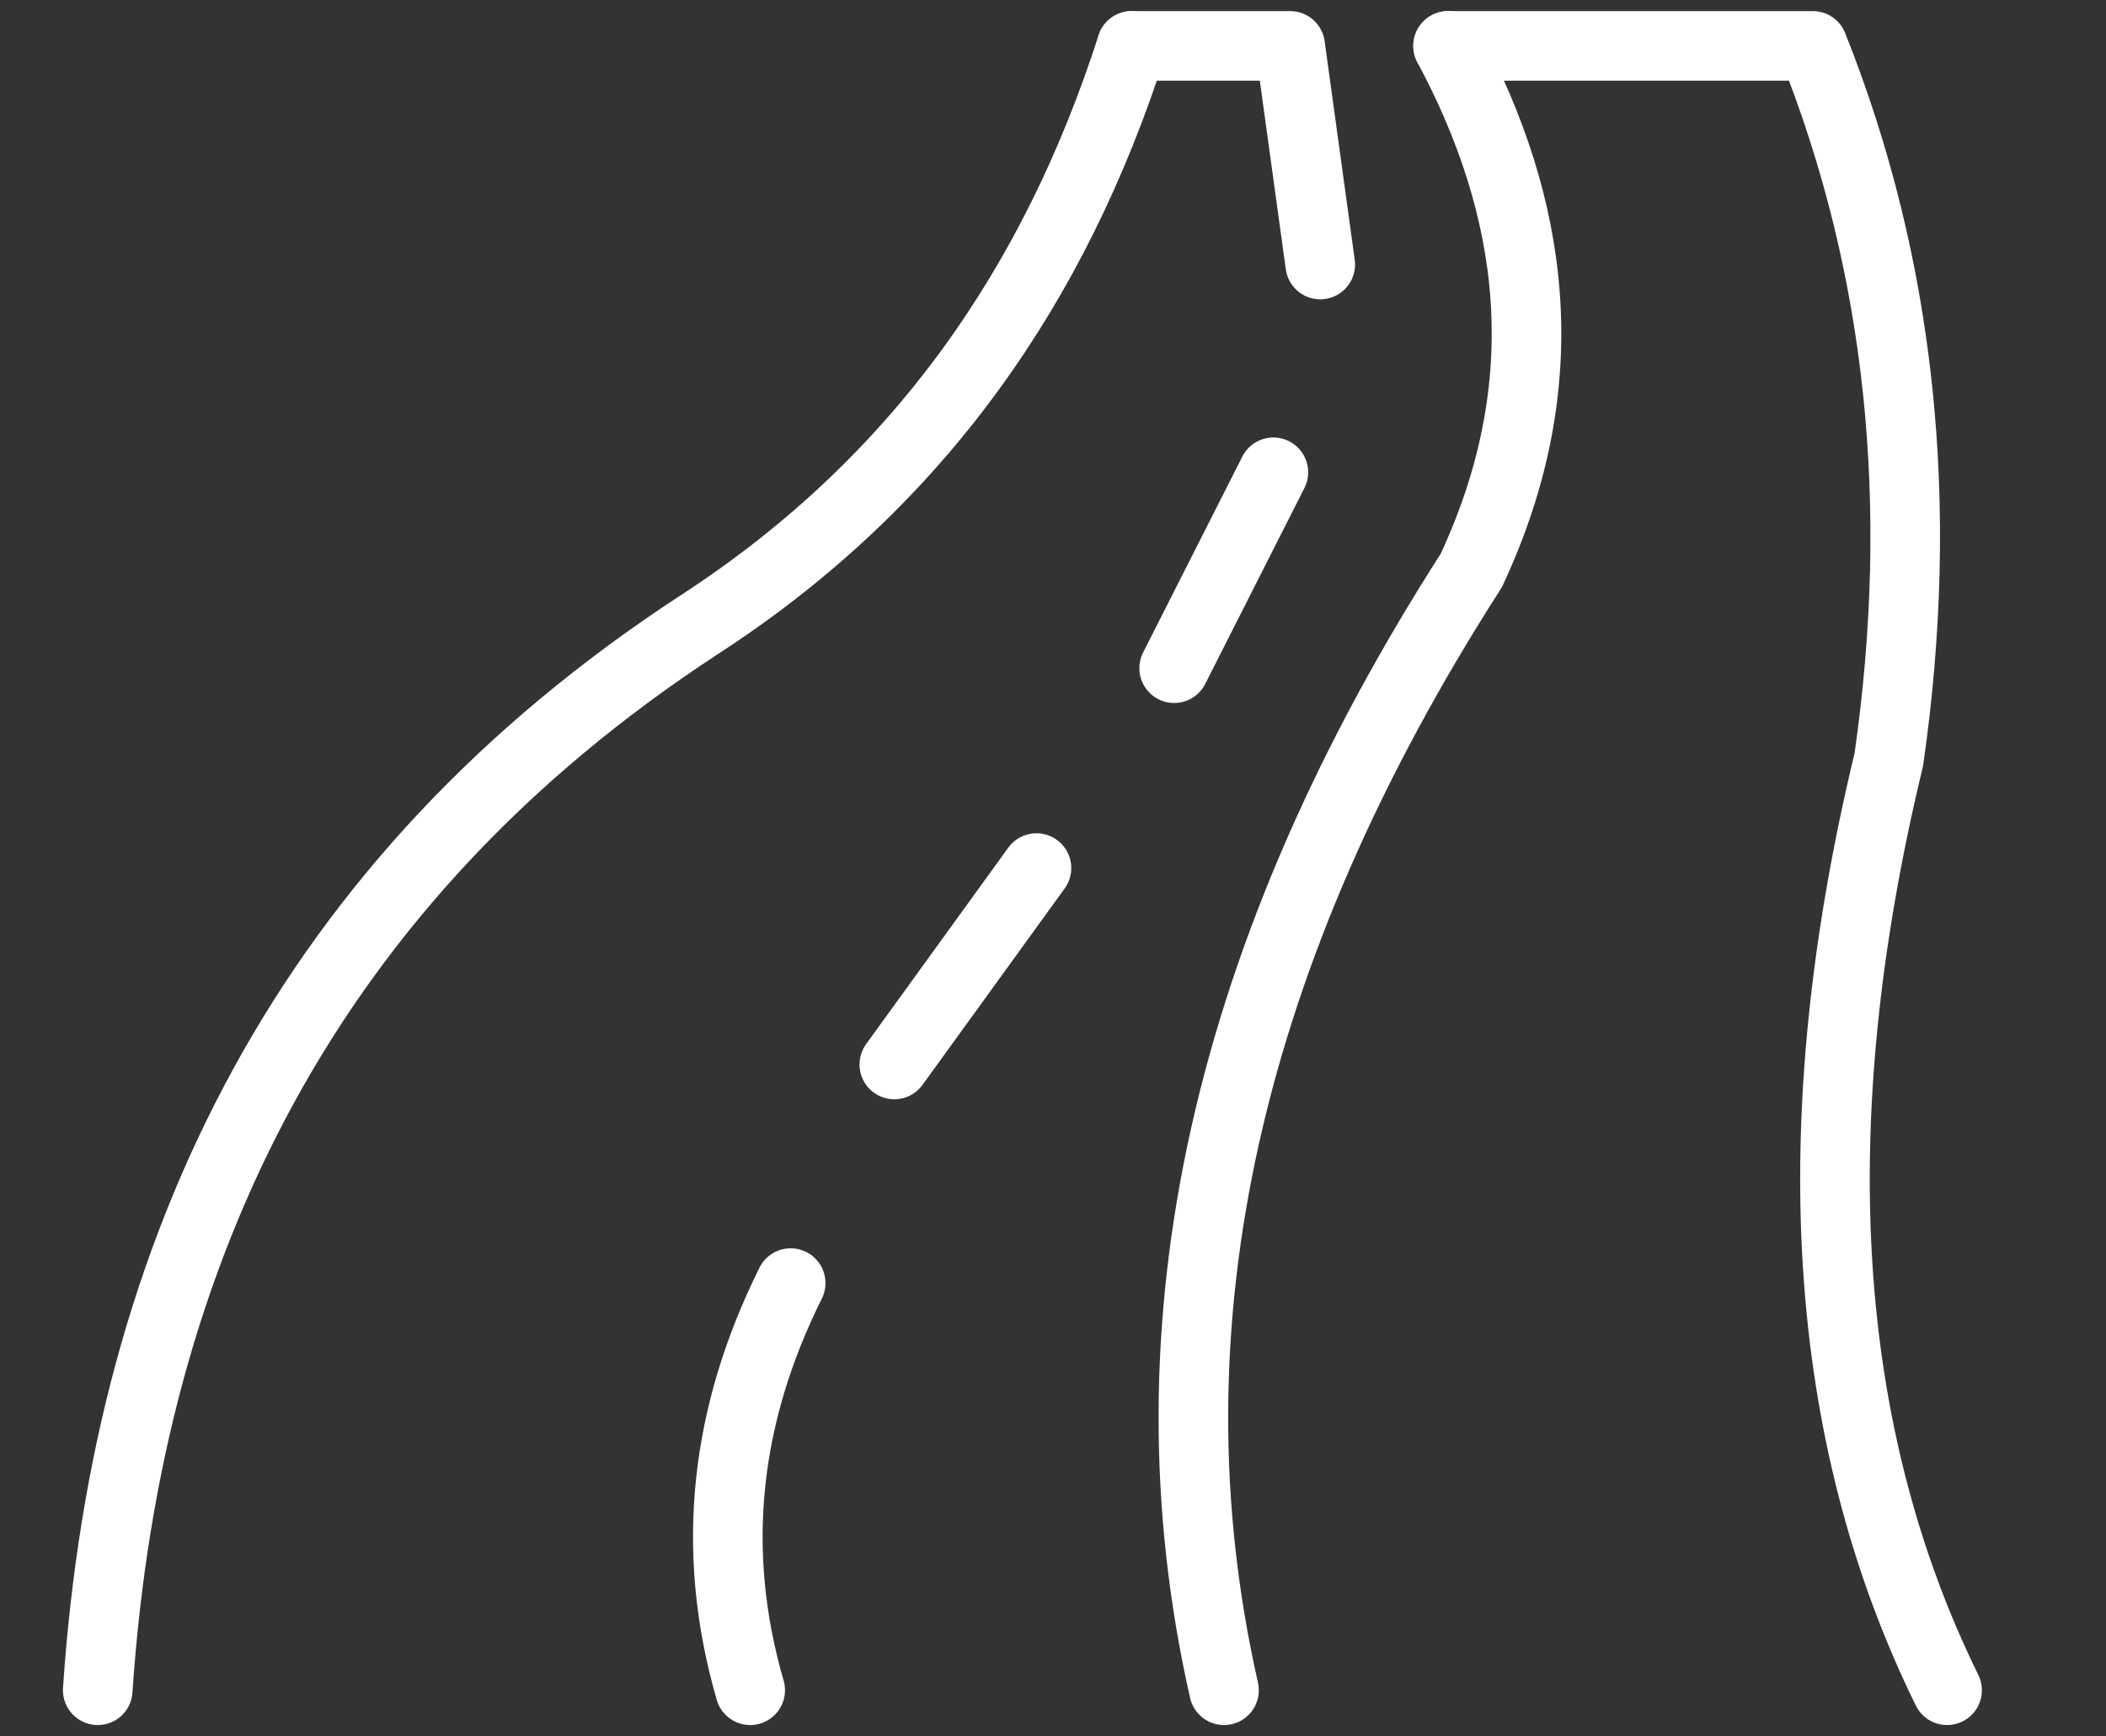
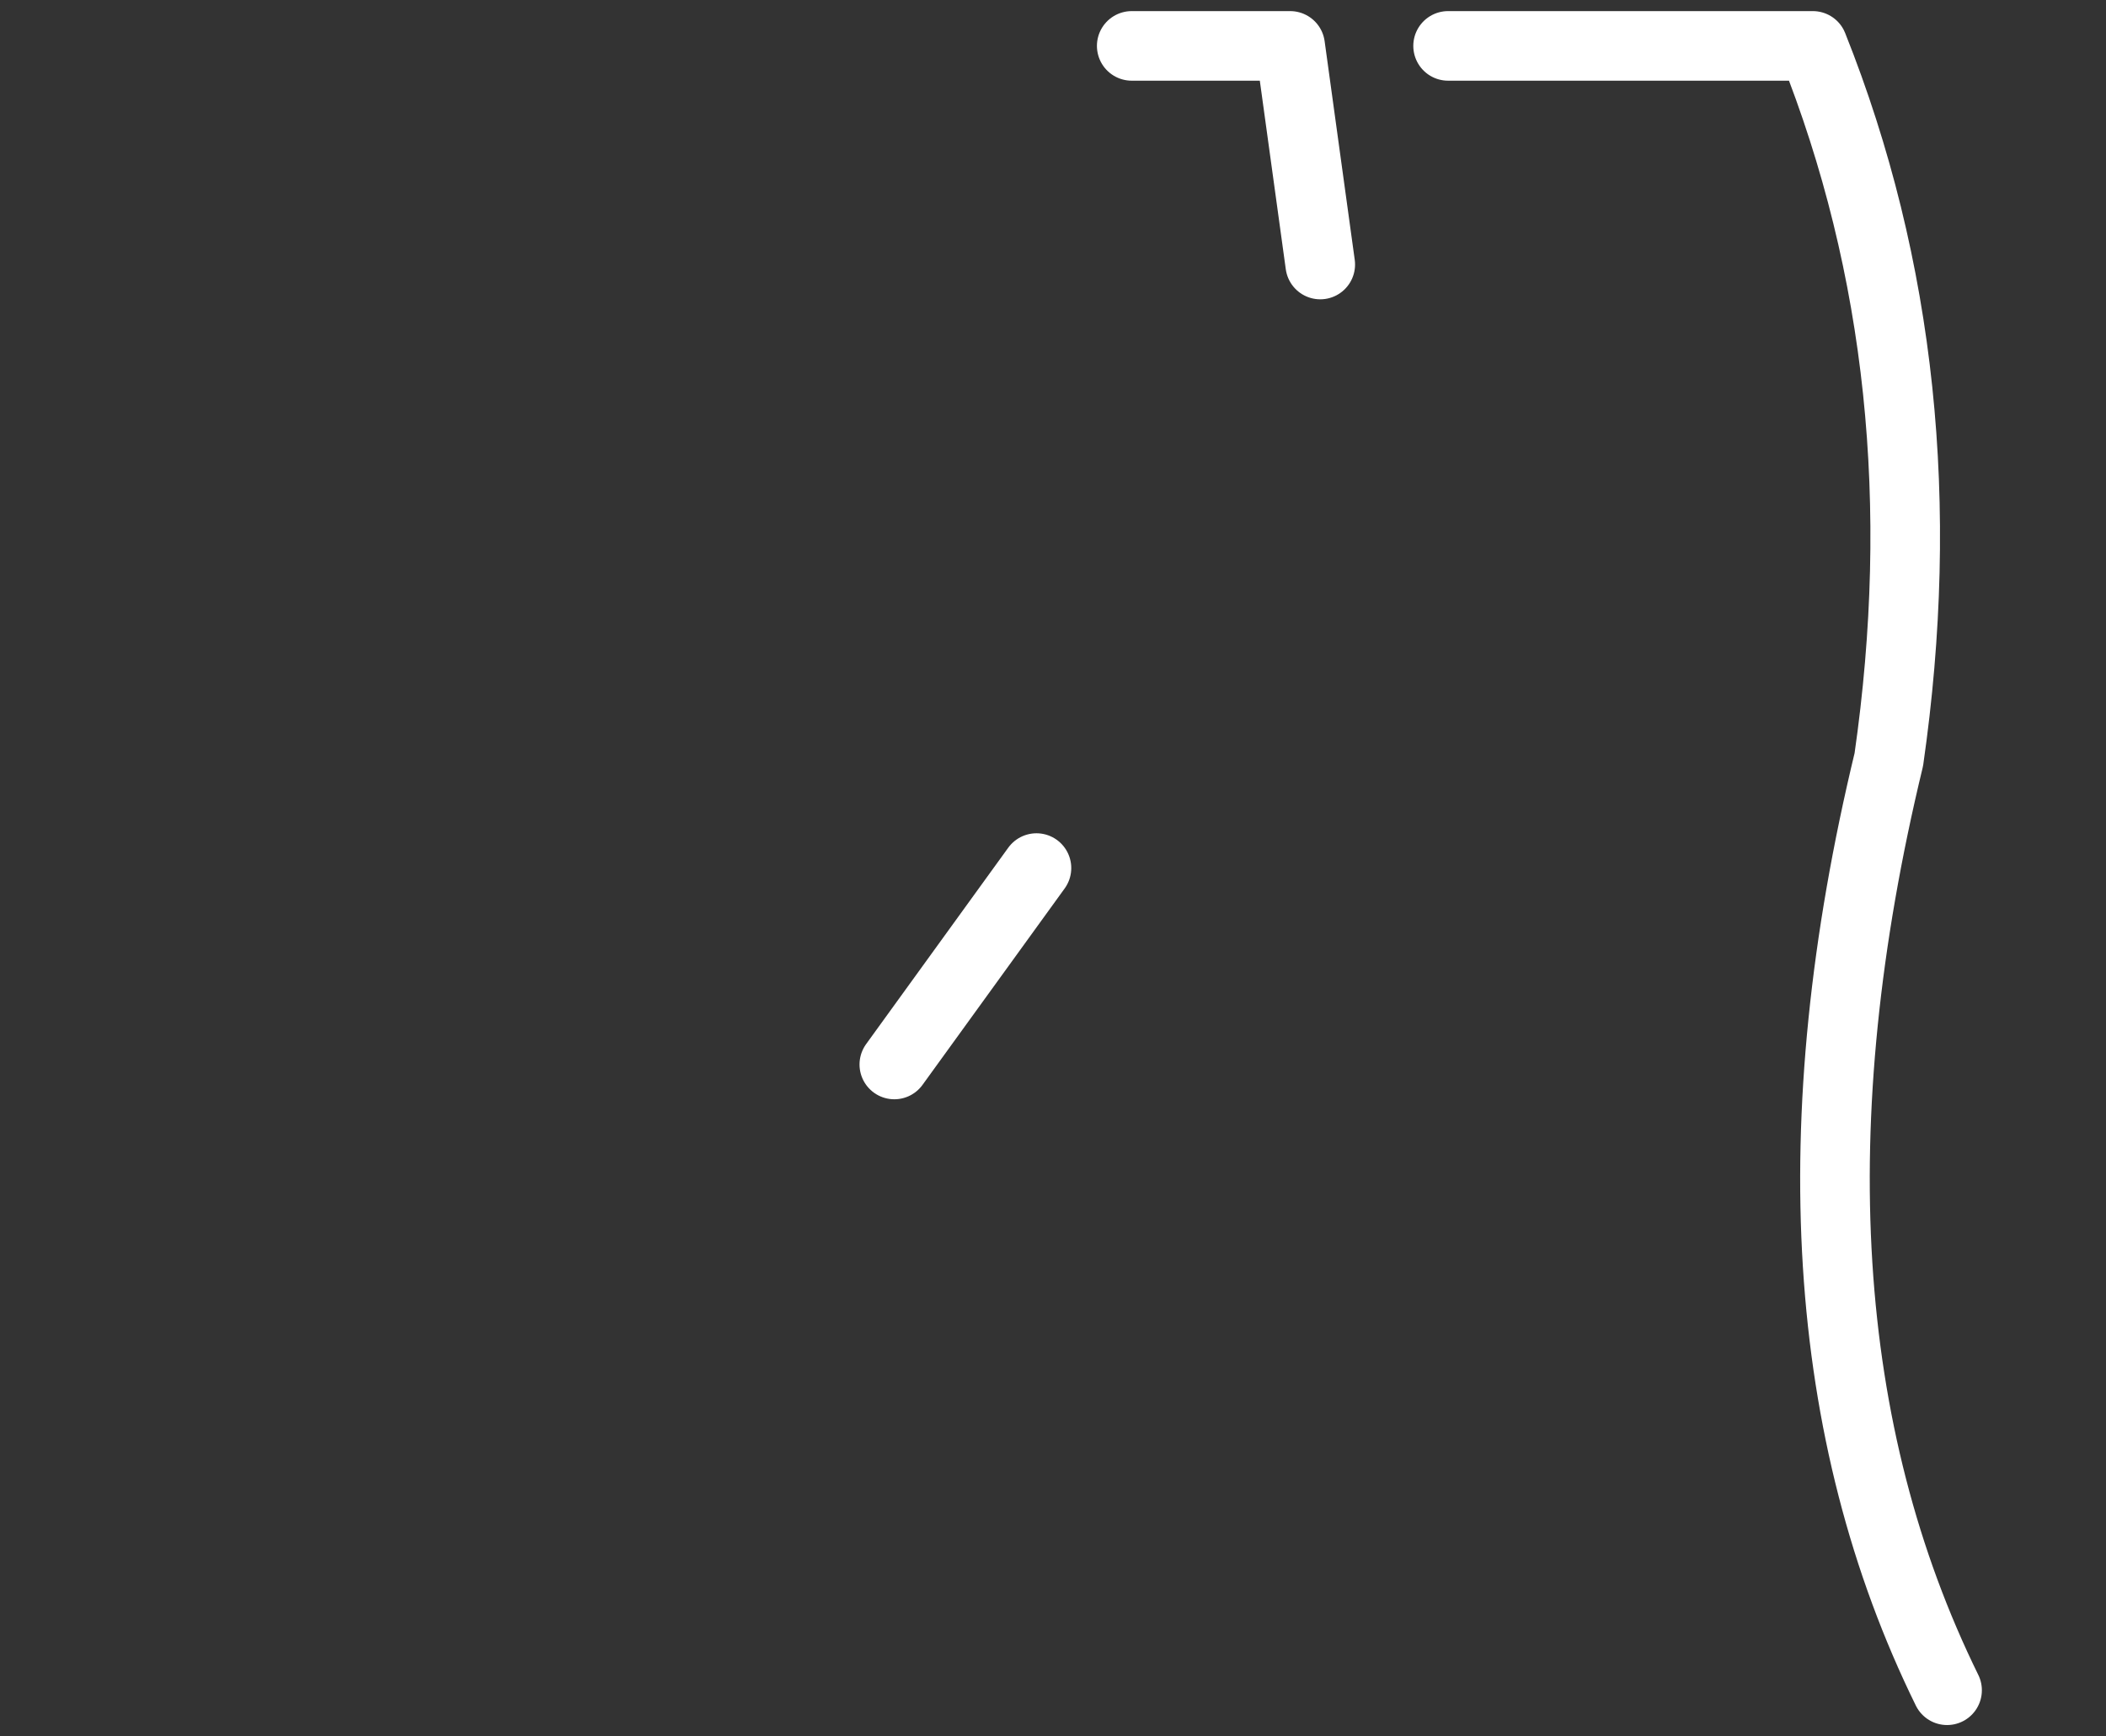
<svg xmlns="http://www.w3.org/2000/svg" id="Vrstva_1" data-name="Vrstva 1" viewBox="0 0 42.67 35.18">
  <rect x="0" y="0" width="42.67" height="35.18" fill="#333333" stroke="none" />
  <defs>
    <style>
      .cls-1 {
        fill: none;
        stroke: #fff;
        stroke-linecap: round;
        stroke-linejoin: round;
        stroke-width: 1.41px;
      }
    </style>
  </defs>
-   <path class="cls-1" d="M22.93.93c-1.54,4.79-4.27,8.82-8.78,11.74C6.28,17.82,2.59,25.21,1.98,34.25" />
  <path class="cls-1" d="M22.93.93h3.21l.61,4.43" />
-   <path class="cls-1" d="M25.8,9.57l-2.01,3.97" />
  <path class="cls-1" d="M21,17.59l-2.88,3.98" />
-   <path class="cls-1" d="M16.02,26c-1.32,2.65-1.65,5.39-.82,8.25" />
  <path class="cls-1" d="M29.34.93h7.39c1.79,4.49,2.28,9.31,1.54,14.46-1.78,7.37-1.38,13.65,1.18,18.86" />
-   <path class="cls-1" d="M29.34.93c1.74,3.25,2.27,6.78.47,10.63-4.94,7.7-6.69,15.27-5.01,22.69" />
</svg>